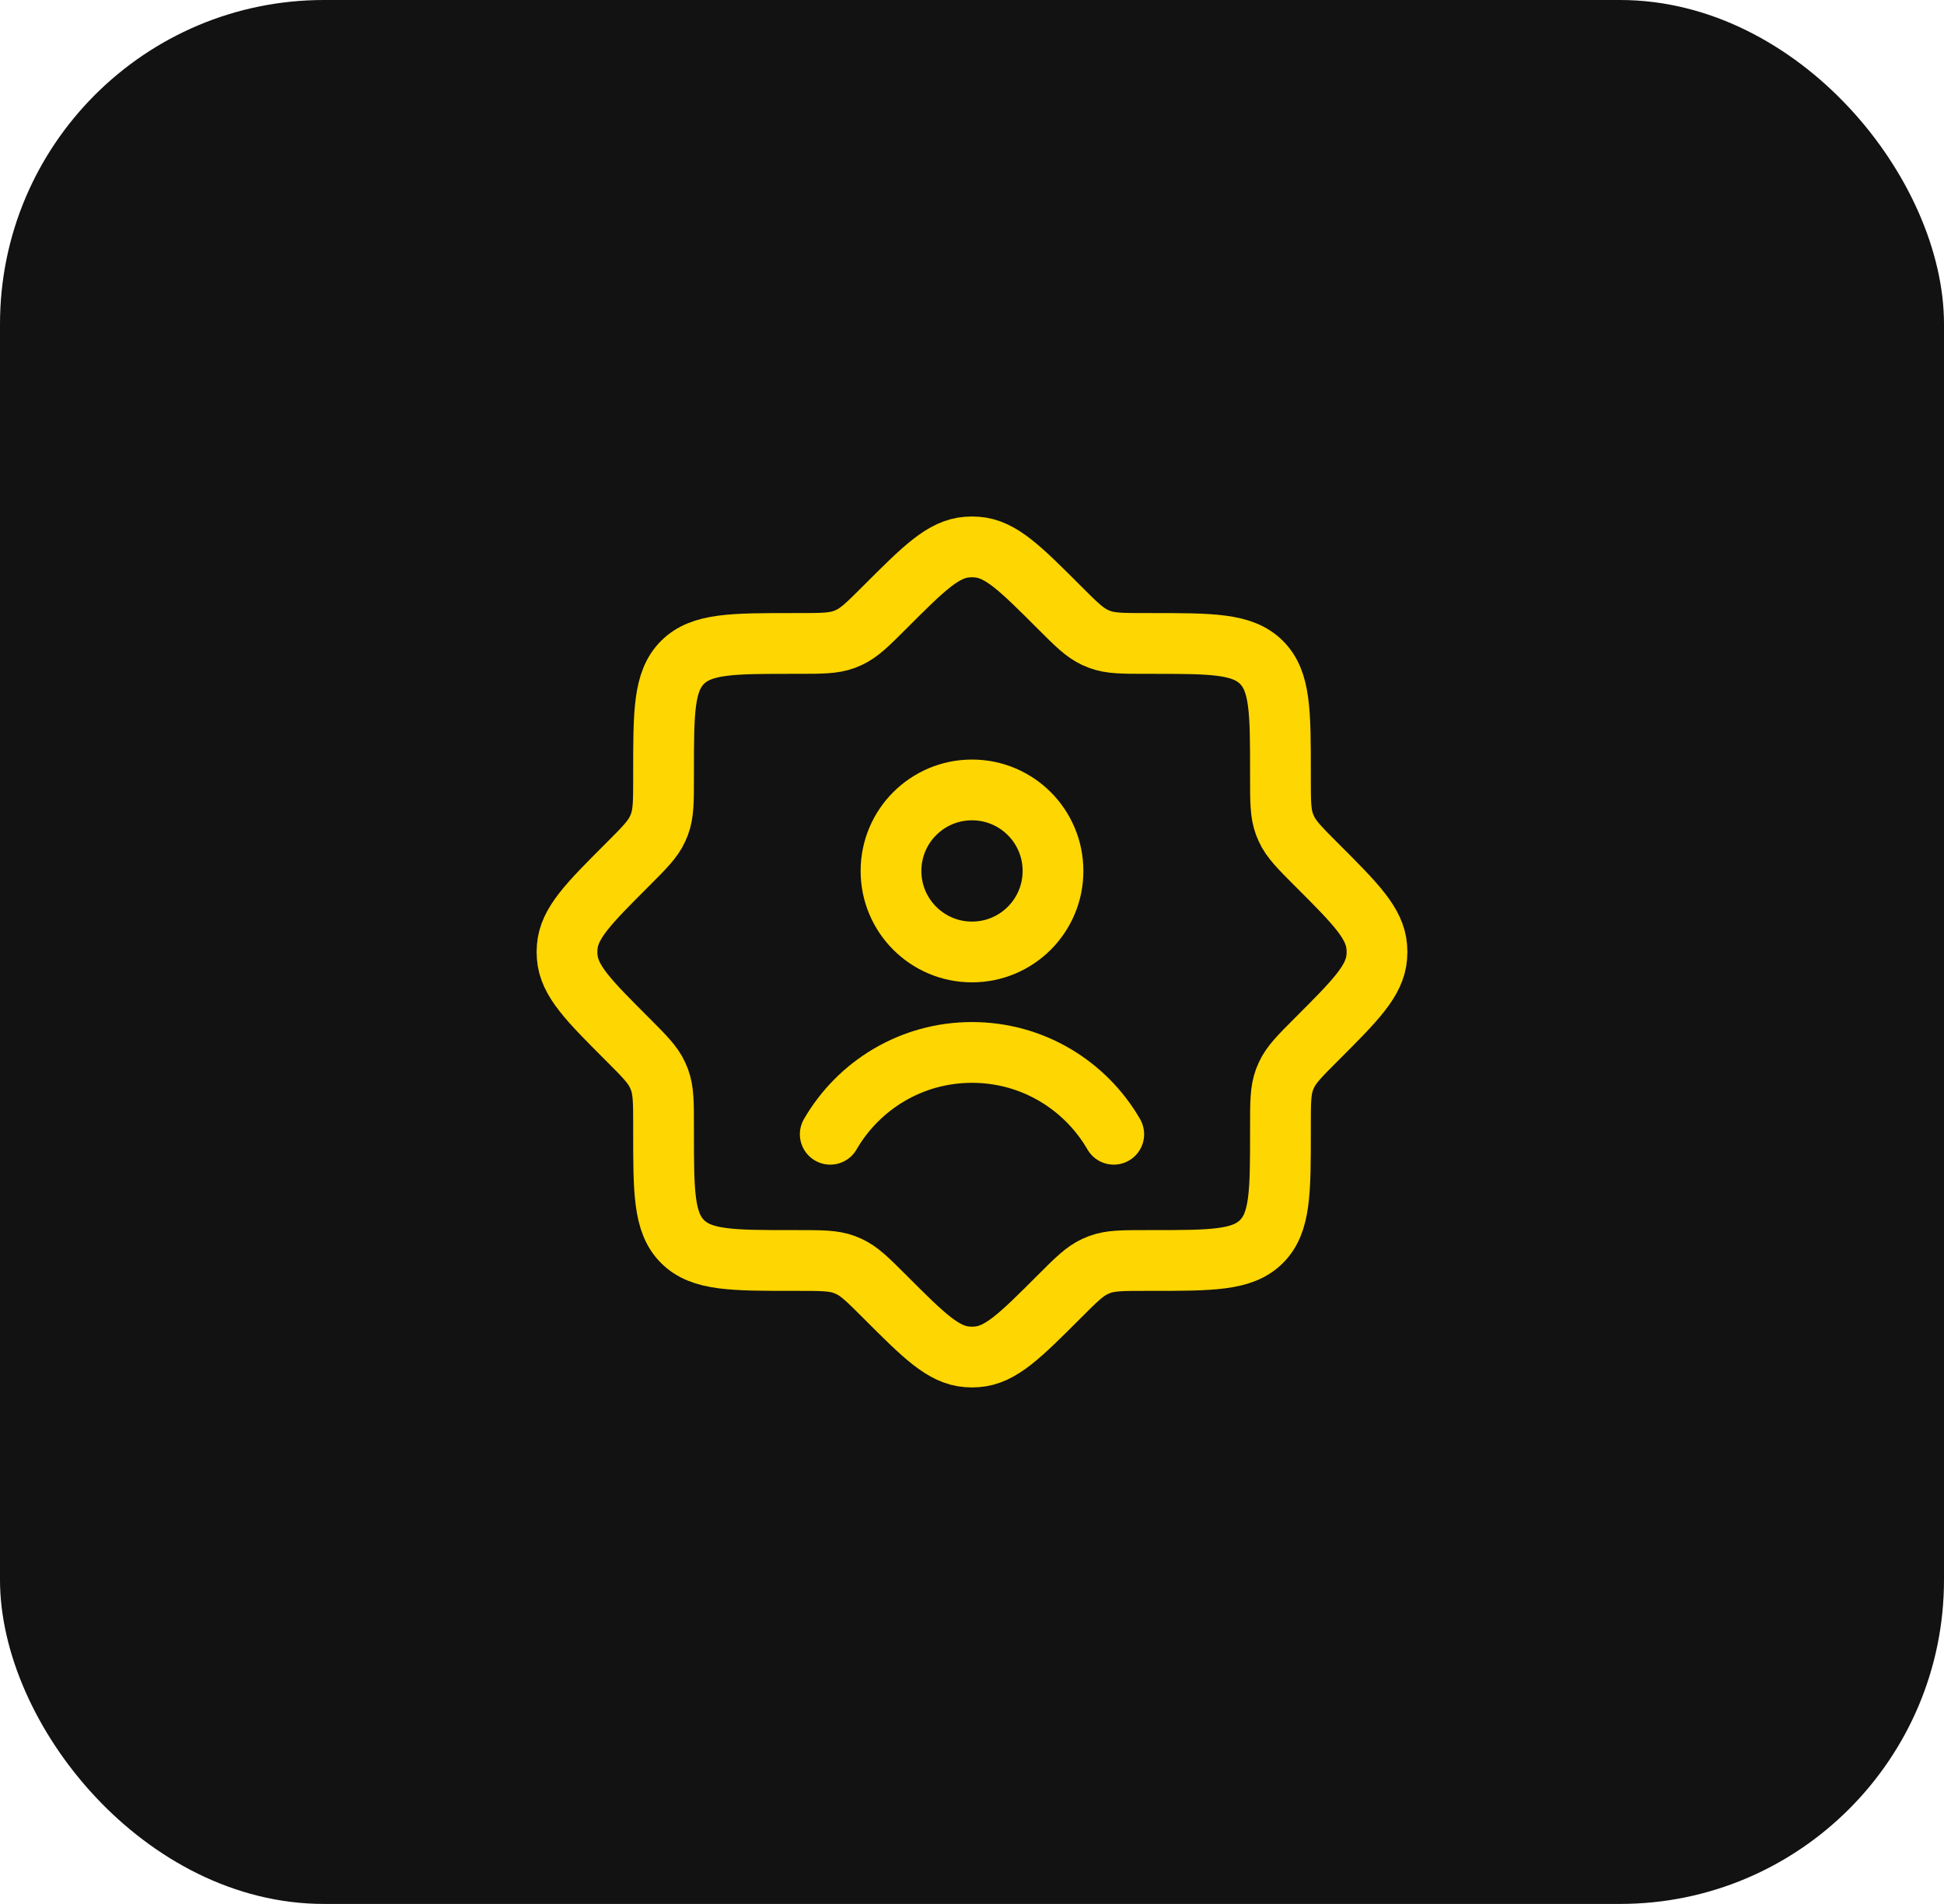
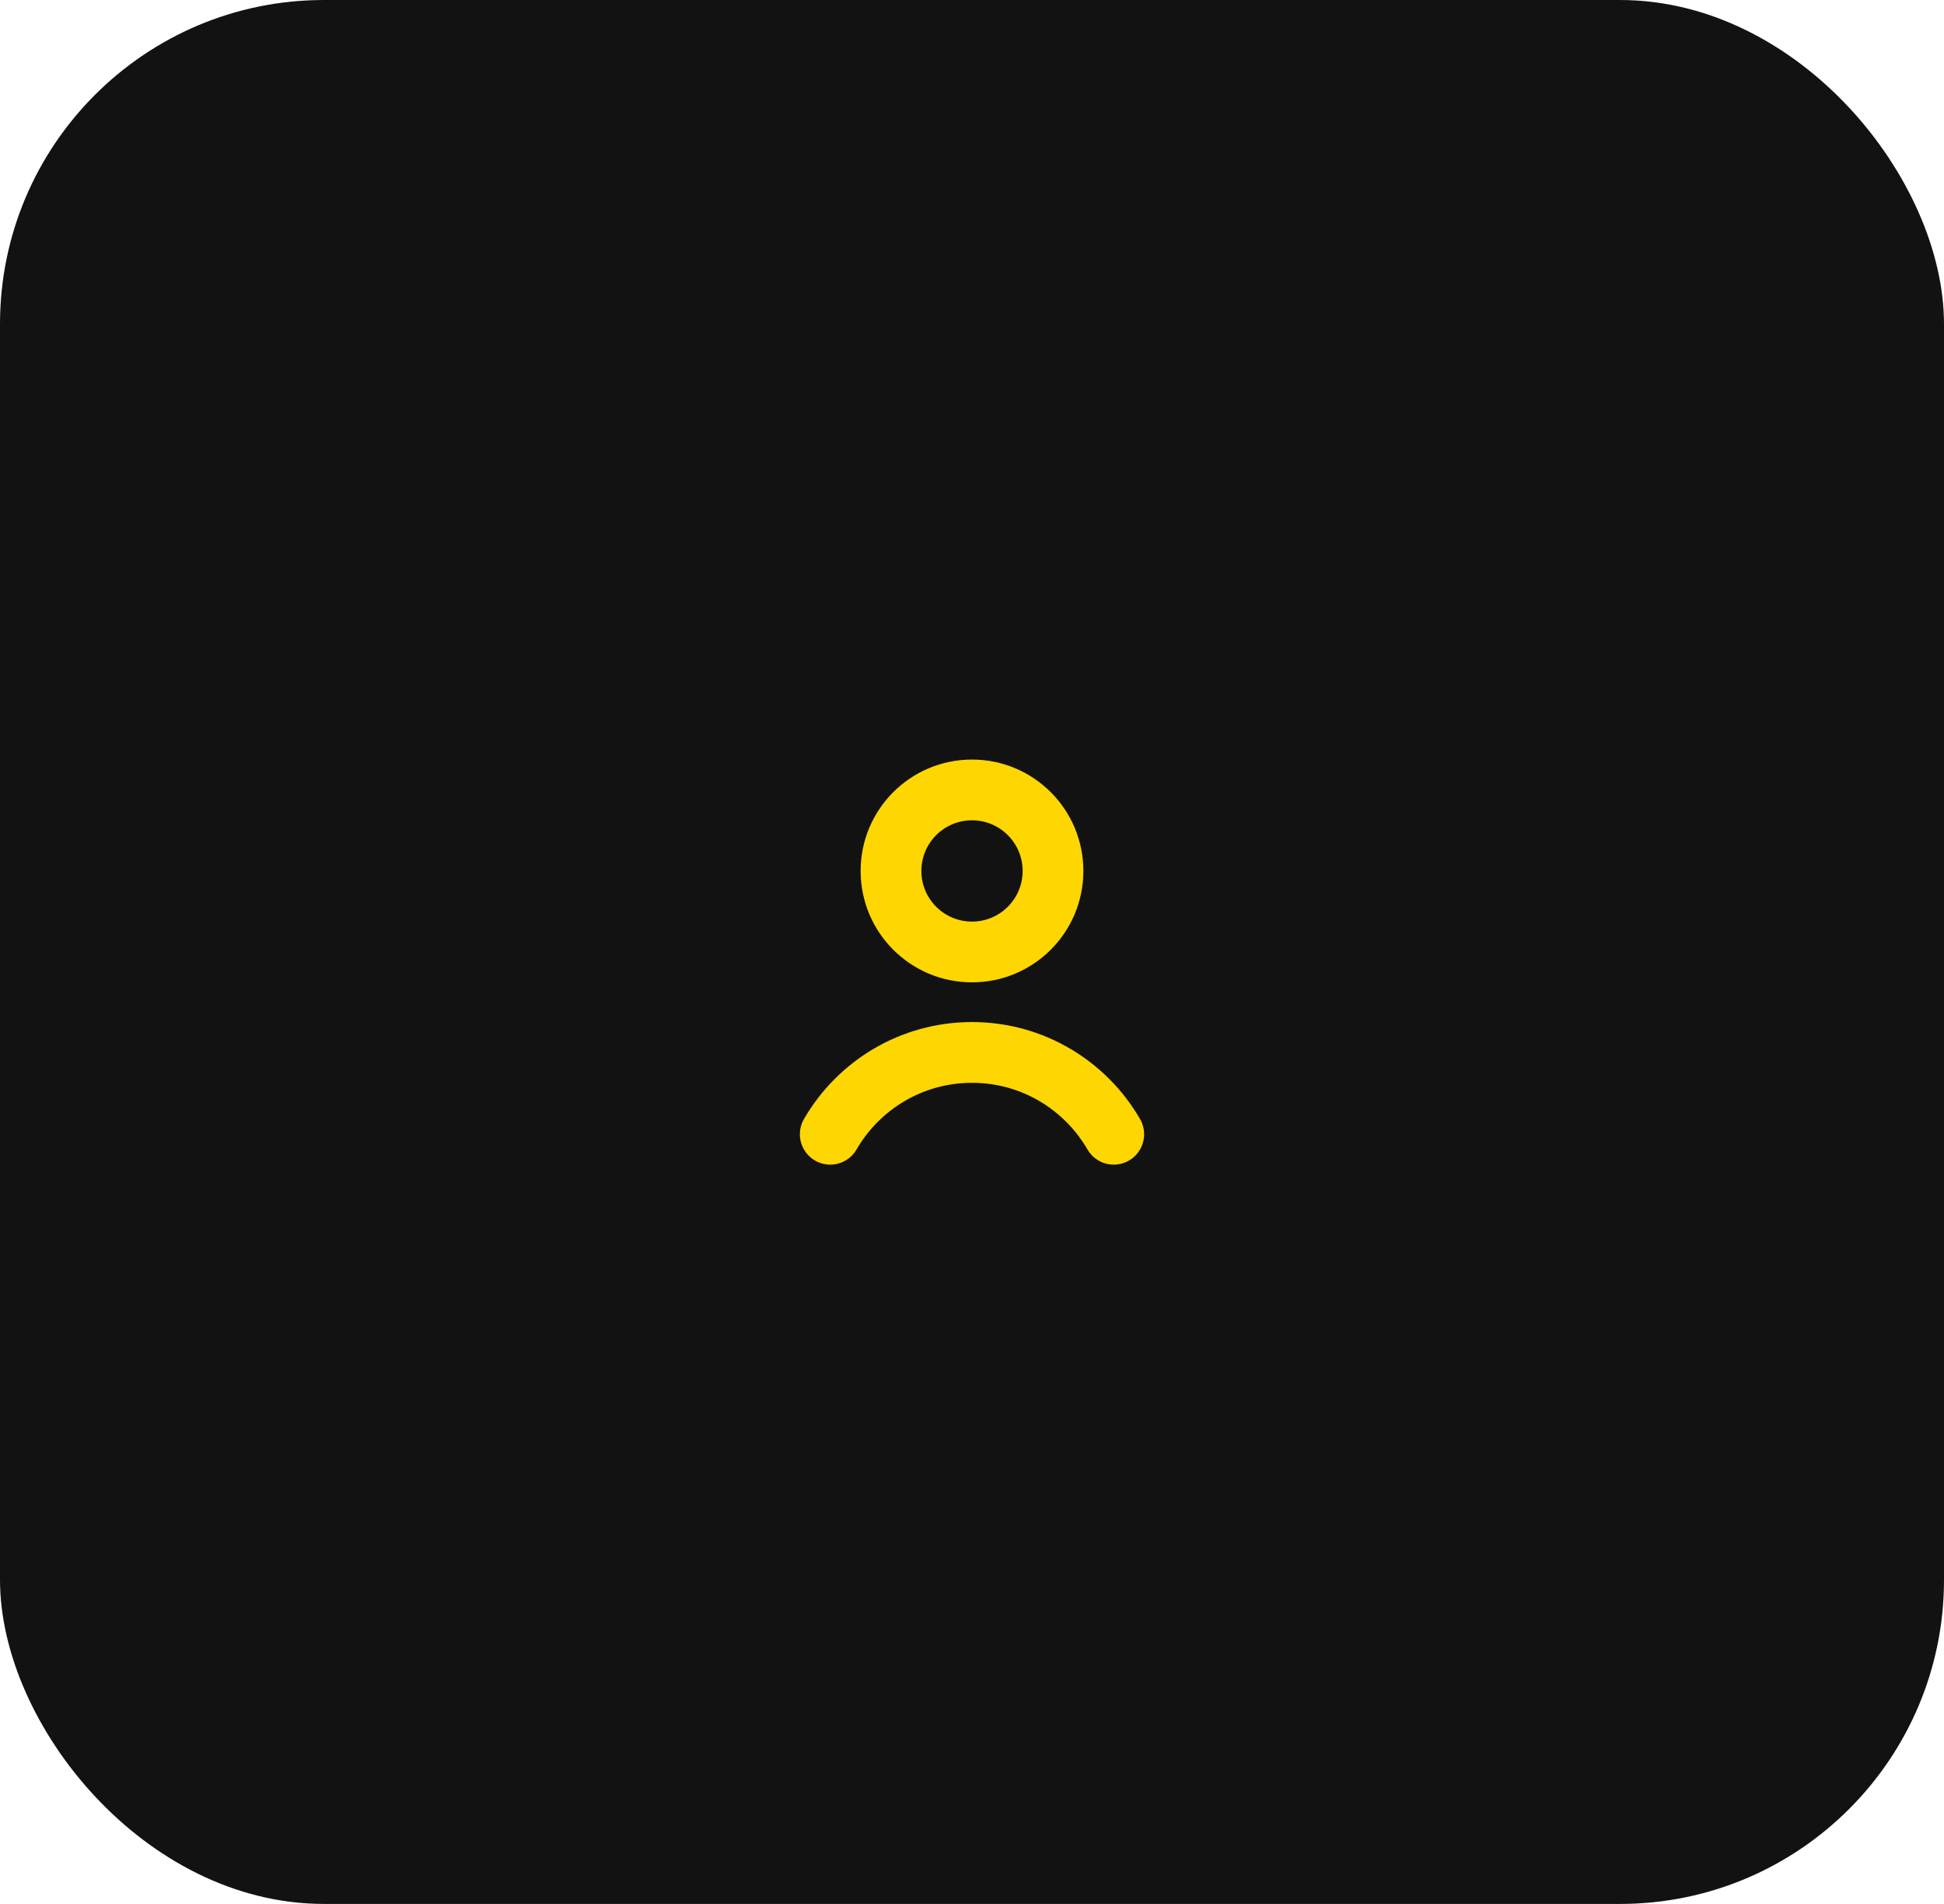
<svg xmlns="http://www.w3.org/2000/svg" width="48" height="47" viewBox="0 0 48 47" fill="none">
  <rect width="48" height="47" rx="8" fill="#121212" />
-   <path d="M28.308 15.884C27.717 15.884 27.422 15.884 27.152 15.784C27.115 15.77 27.078 15.755 27.042 15.738C26.781 15.618 26.572 15.41 26.154 14.992C25.192 14.03 24.711 13.549 24.119 13.505C24.04 13.498 23.96 13.498 23.881 13.505C23.289 13.549 22.808 14.03 21.846 14.992C21.428 15.41 21.219 15.618 20.958 15.738C20.922 15.755 20.885 15.77 20.848 15.784C20.578 15.884 20.283 15.884 19.692 15.884H19.583C18.075 15.884 17.321 15.884 16.852 16.352C16.384 16.821 16.384 17.575 16.384 19.083V19.192C16.384 19.783 16.384 20.078 16.284 20.348C16.27 20.385 16.255 20.422 16.238 20.458C16.119 20.719 15.91 20.928 15.492 21.346C14.53 22.308 14.049 22.789 14.005 23.381C13.998 23.46 13.998 23.54 14.005 23.619C14.049 24.211 14.53 24.692 15.492 25.654C15.91 26.072 16.119 26.281 16.238 26.542C16.255 26.578 16.27 26.615 16.284 26.652C16.384 26.922 16.384 27.217 16.384 27.808V27.917C16.384 29.425 16.384 30.179 16.852 30.648C17.321 31.116 18.075 31.116 19.583 31.116H19.692C20.283 31.116 20.578 31.116 20.848 31.216C20.885 31.23 20.922 31.245 20.958 31.262C21.219 31.381 21.428 31.59 21.846 32.008C22.808 32.97 23.289 33.451 23.881 33.495C23.96 33.502 24.04 33.502 24.119 33.495C24.711 33.451 25.192 32.97 26.154 32.008C26.572 31.59 26.781 31.381 27.042 31.262C27.078 31.245 27.115 31.23 27.152 31.216C27.422 31.116 27.717 31.116 28.308 31.116H28.417C29.925 31.116 30.679 31.116 31.148 30.648C31.616 30.179 31.616 29.425 31.616 27.917V27.808C31.616 27.217 31.616 26.922 31.716 26.652C31.73 26.615 31.745 26.578 31.762 26.542C31.881 26.281 32.09 26.072 32.508 25.654C33.47 24.692 33.951 24.211 33.995 23.619C34.002 23.54 34.002 23.46 33.995 23.381C33.951 22.789 33.47 22.308 32.508 21.346C32.09 20.928 31.881 20.719 31.762 20.458C31.745 20.422 31.73 20.385 31.716 20.348C31.616 20.078 31.616 19.783 31.616 19.192V19.083C31.616 17.575 31.616 16.821 31.148 16.352C30.679 15.884 29.925 15.884 28.417 15.884H28.308Z" stroke="#FED602" stroke-width="1.5" />
  <path d="M20.5 28C21.199 26.792 22.504 25.98 24 25.98C25.496 25.98 26.801 26.792 27.5 28M26 21.5C26 22.605 25.105 23.5 24 23.5C22.895 23.5 22 22.605 22 21.5C22 20.395 22.895 19.5 24 19.5C25.105 19.5 26 20.395 26 21.5Z" stroke="#FED602" stroke-width="1.5" stroke-linecap="round" />
</svg>